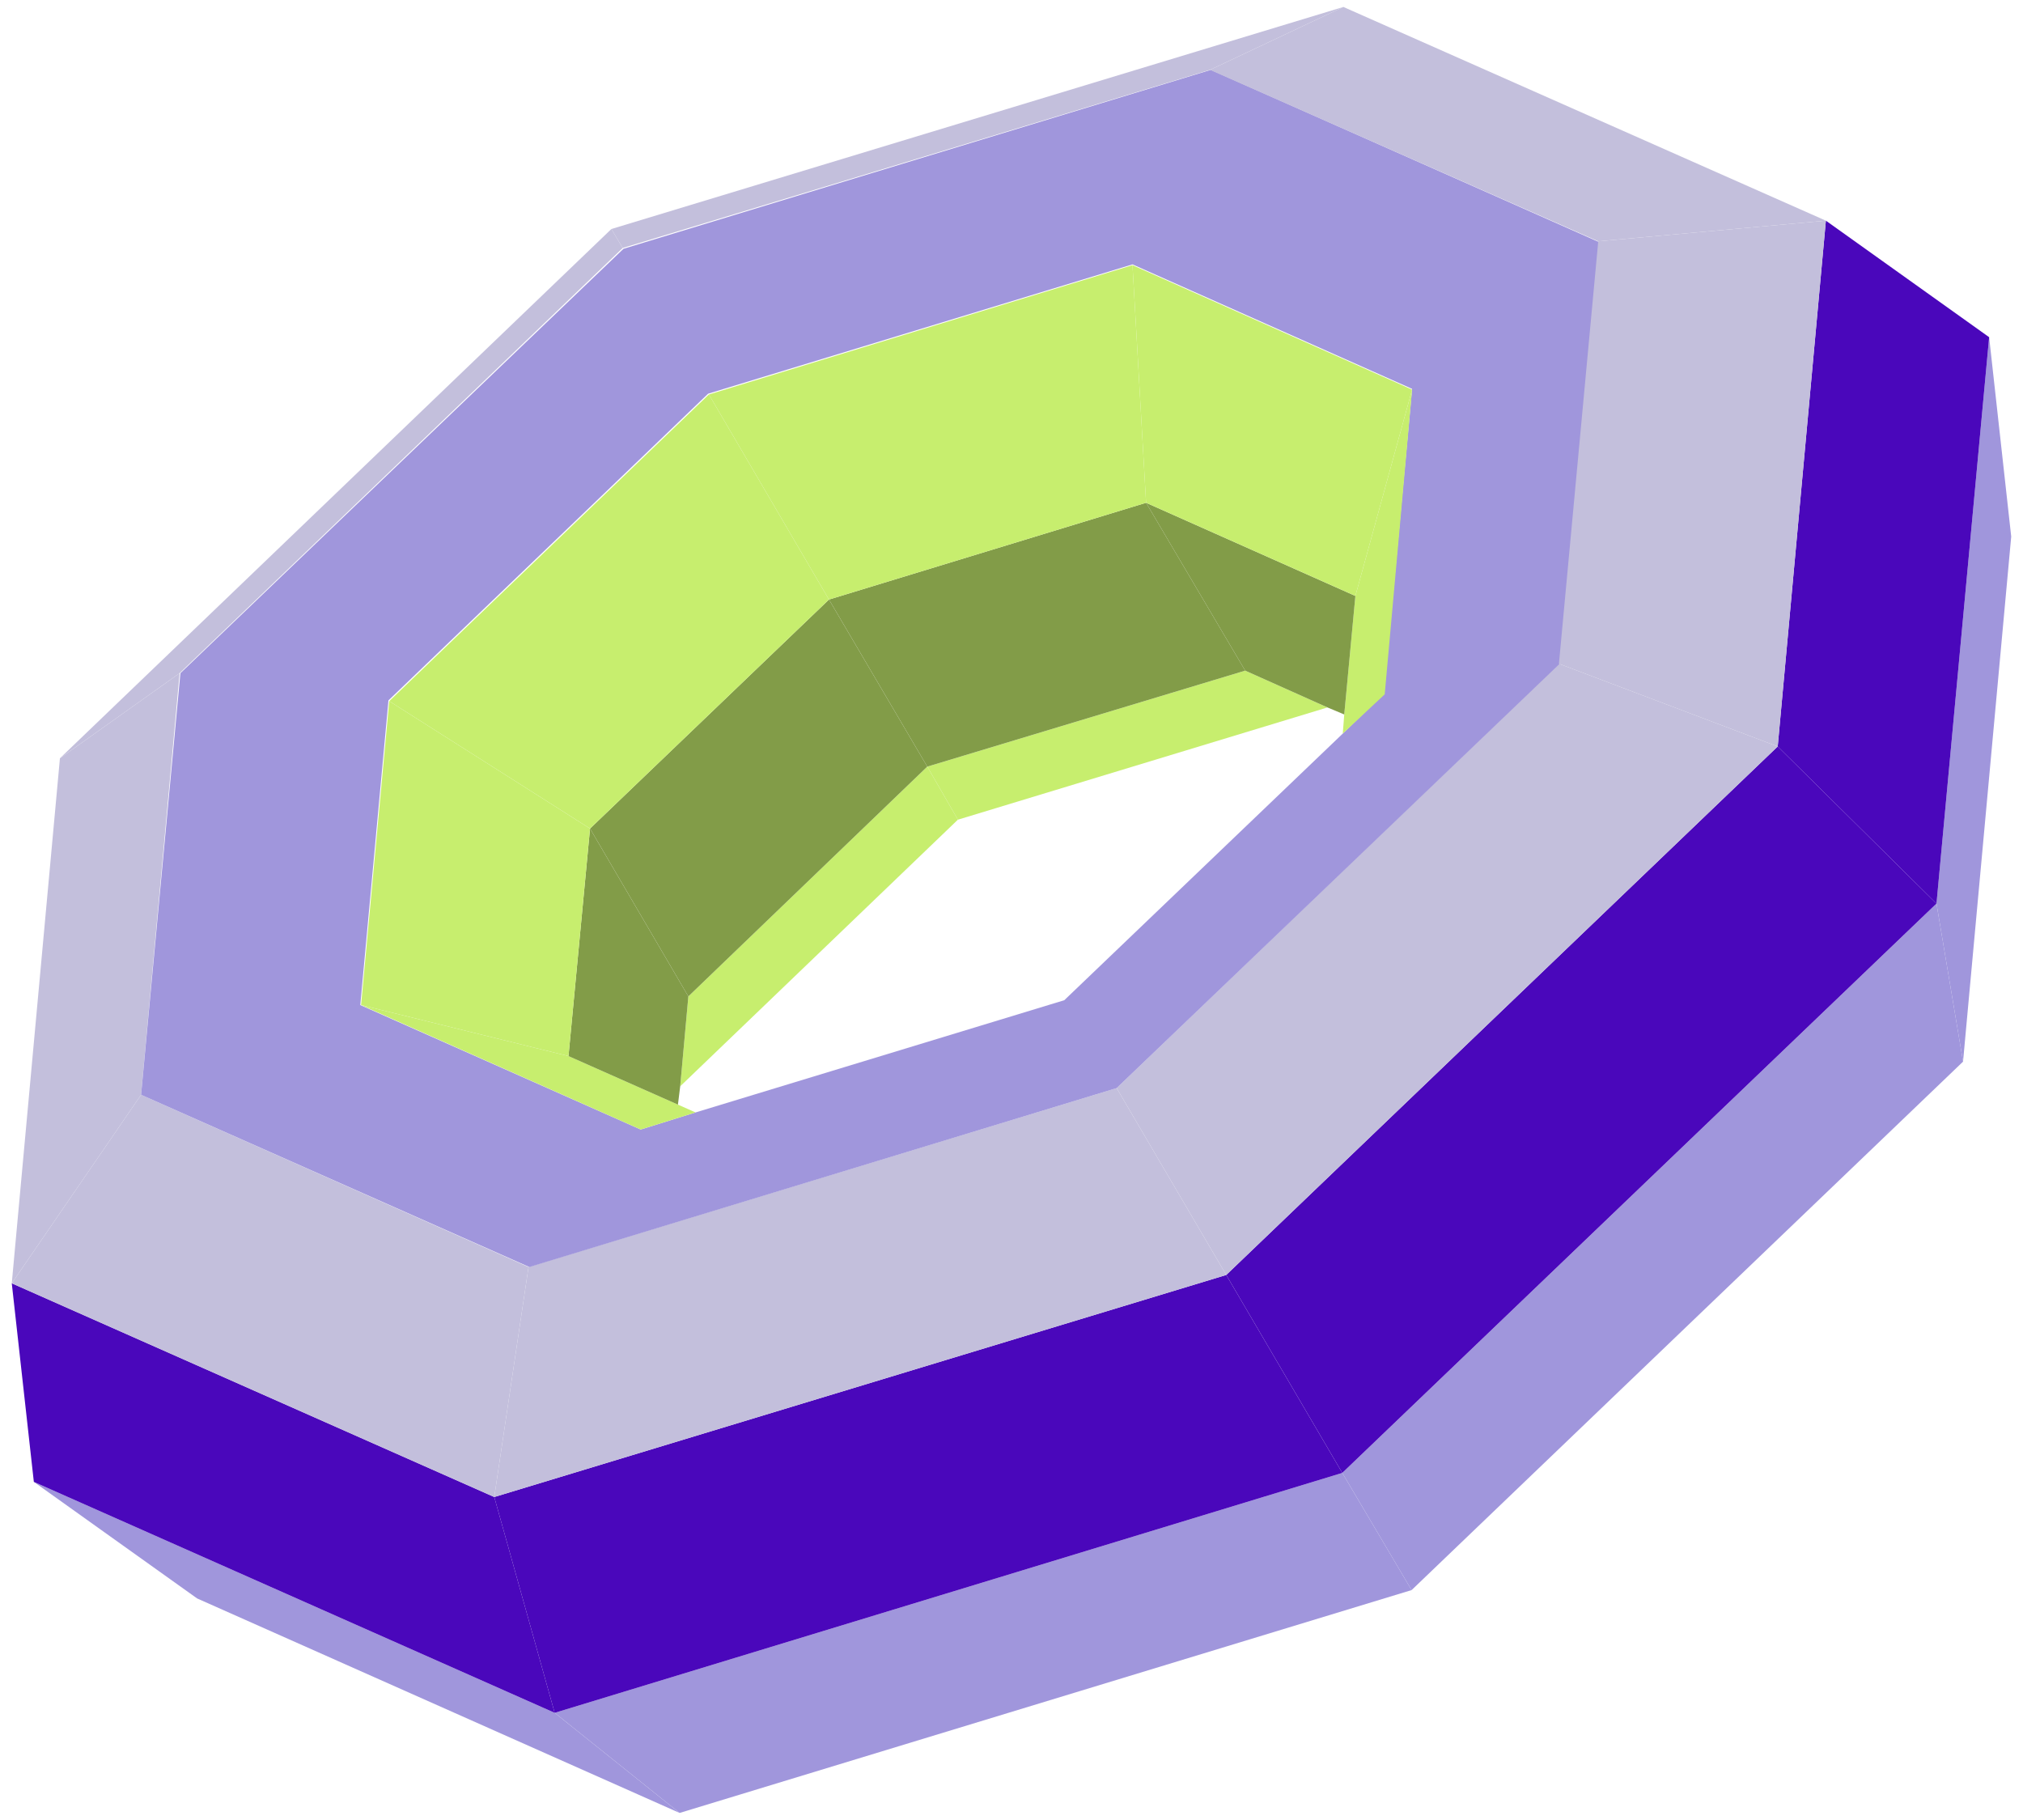
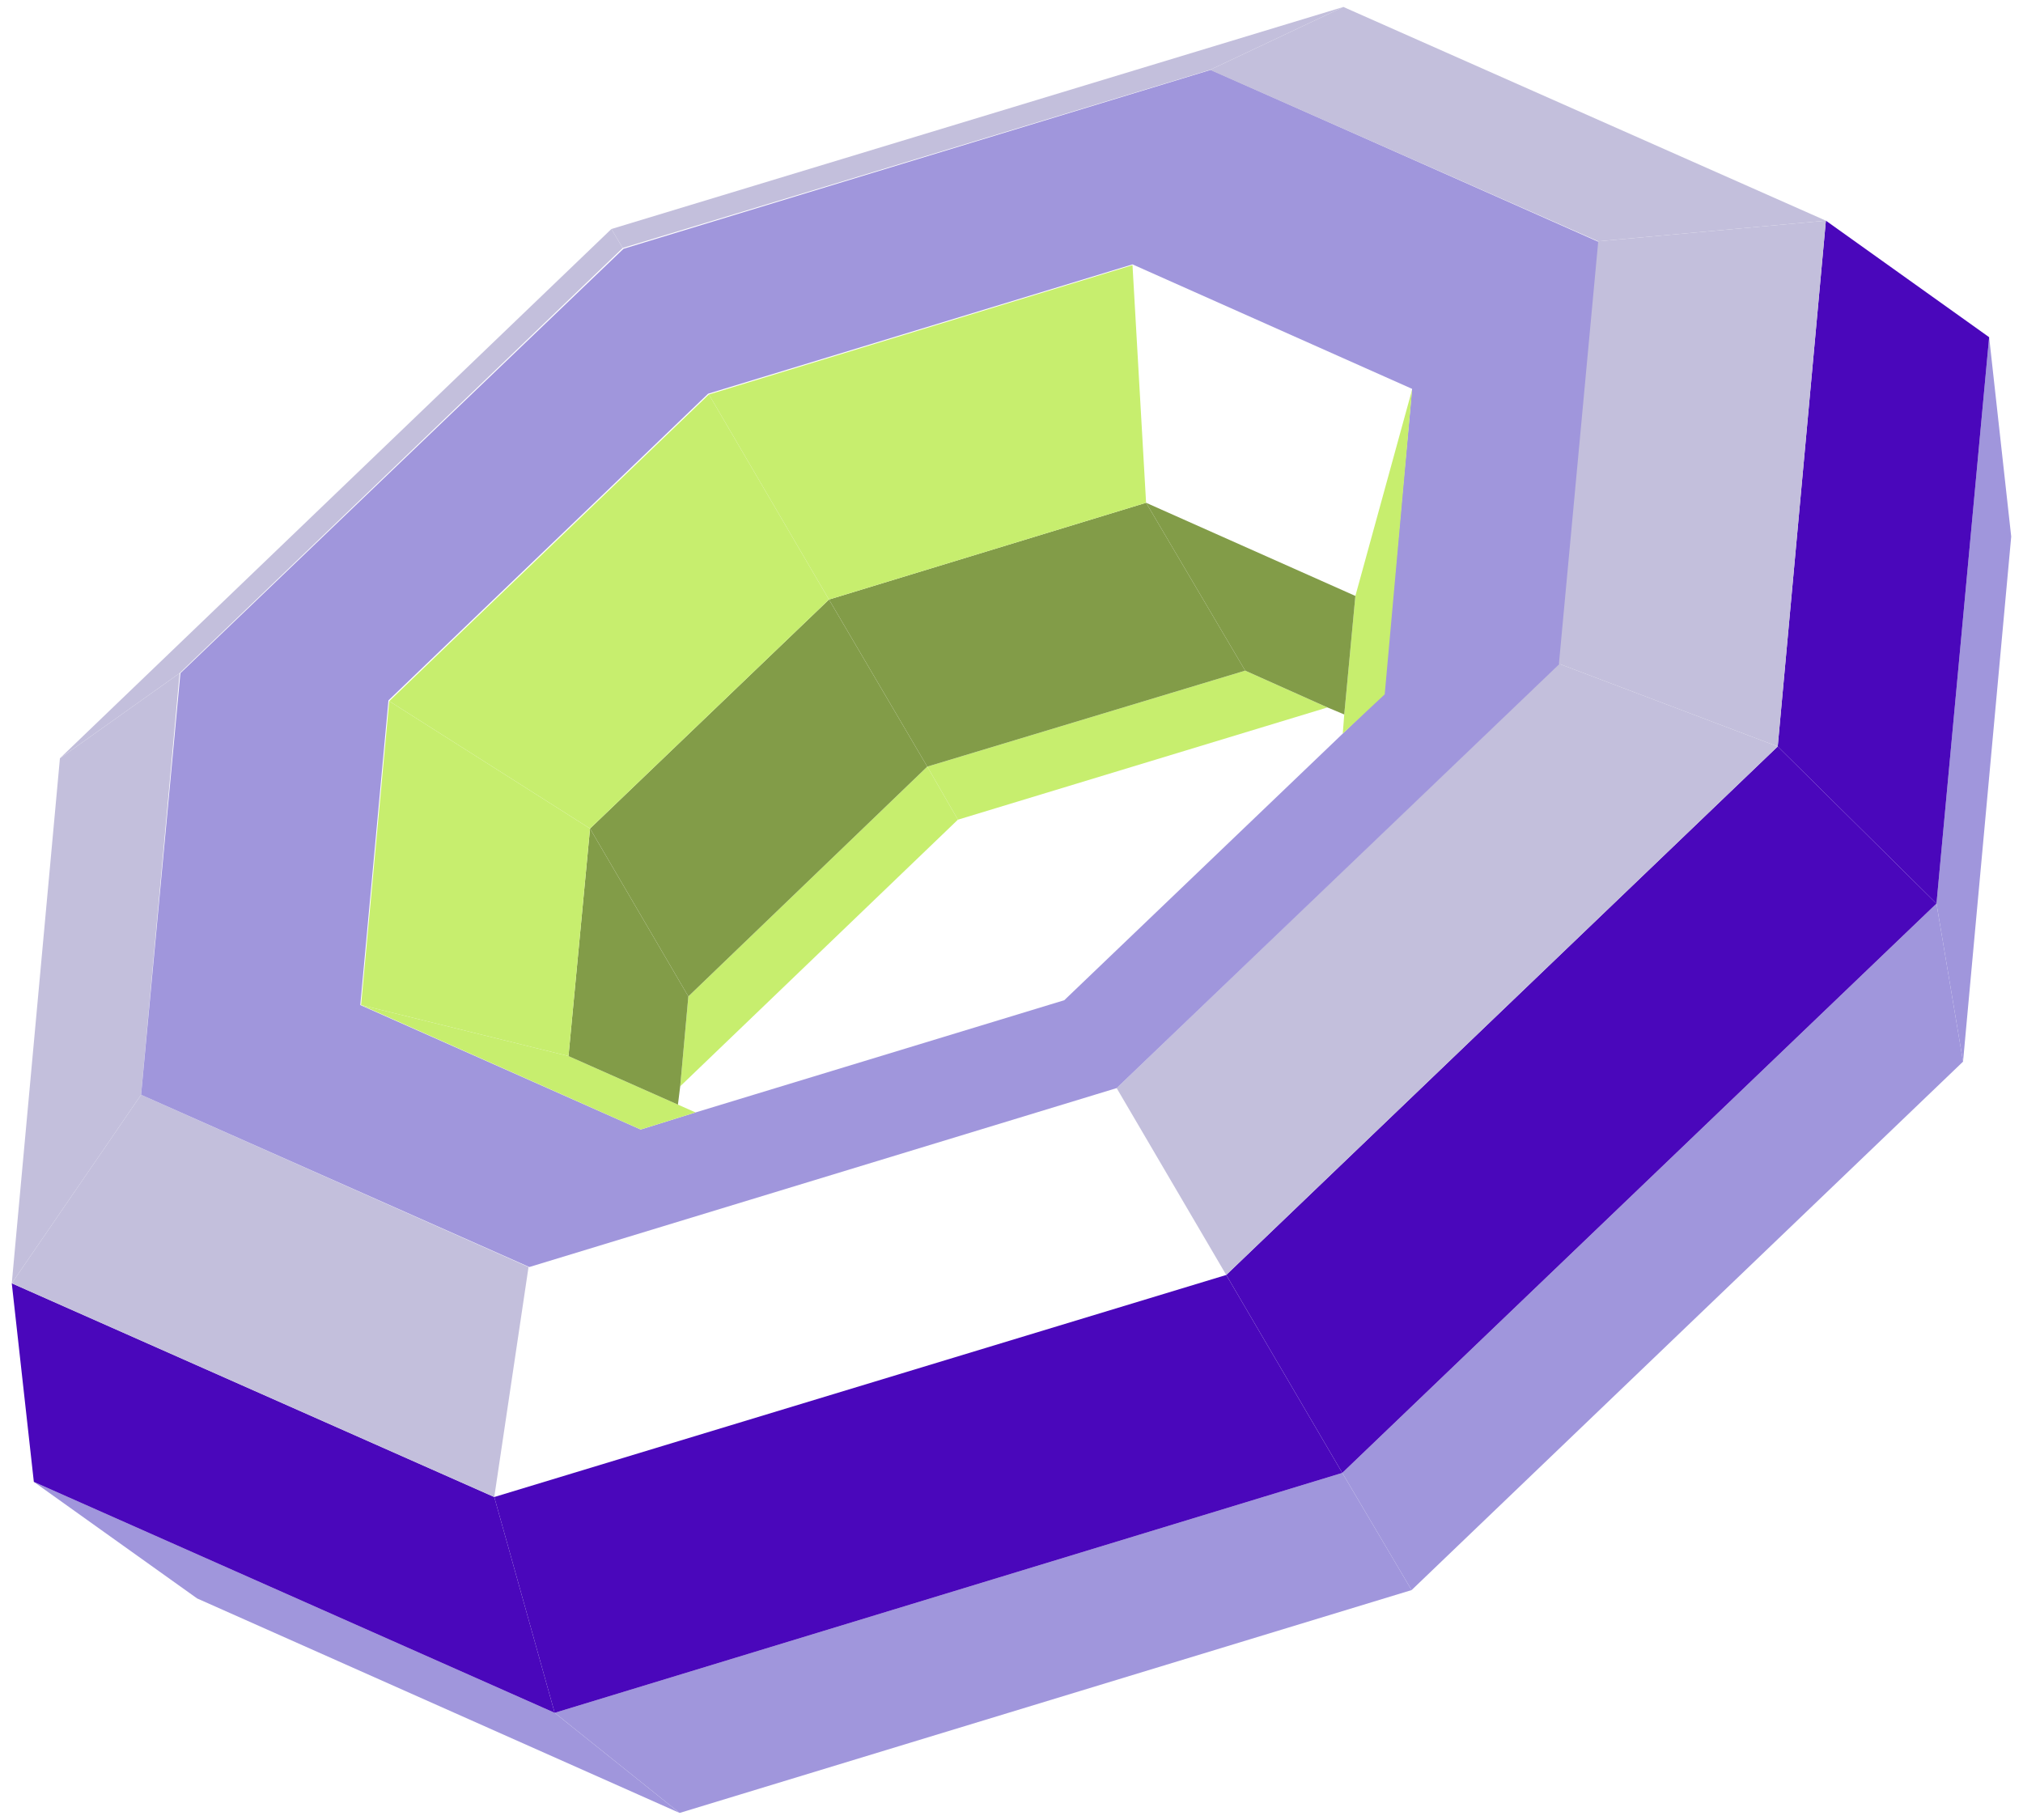
<svg xmlns="http://www.w3.org/2000/svg" width="219" height="197" viewBox="0 0 219 197" fill="none">
  <g clip-path="url(#clip0_1790_5401)">
    <path d="M143.706 76.58L103.699 88.73L100.384 82.987L134.799 72.596L143.706 76.58Z" fill="#C7EE6E" />
    <path d="M103.699 88.728L73.635 117.592L74.517 107.861L100.383 82.985L103.699 88.728Z" fill="#C7EE6E" />
    <path d="M152.811 172.124L73.572 196.248L60.048 185.411L145.309 159.44L152.811 172.124Z" fill="#A096DC" />
    <path d="M73.571 196.248L21.338 173.027L3.663 160.411L60.047 185.411L73.571 196.248Z" fill="#A096DC" />
    <path d="M145.309 159.441L60.047 185.413L53.507 162.05L132.747 138.013L145.309 159.441Z" fill="#4A07BB" />
    <path d="M60.047 185.412L3.663 160.412L1.274 138.915L53.507 162.05L60.047 185.412Z" fill="#4A07BB" />
    <path d="M212.511 114.919L152.811 172.126L145.31 159.441L209.635 97.814L212.511 114.919Z" fill="#A096DC" />
-     <path d="M132.747 138.012L53.507 162.049L57.216 137.153L120.883 117.784L132.747 138.012Z" fill="#C3BFDC" />
    <path d="M53.507 162.05L1.274 138.915L15.273 118.509L57.216 137.154L53.507 162.05Z" fill="#C3BFDC" />
    <path d="M209.634 97.812L145.309 159.44L132.747 138.012L192.447 80.805L209.634 97.812Z" fill="#4A07BB" />
    <path d="M192.447 80.805L132.747 138.012L120.883 117.784L168.763 71.846L192.447 80.805Z" fill="#C3BFDC" />
    <path d="M1.274 138.915L6.488 82.082L19.443 72.871L15.273 118.51L1.274 138.915Z" fill="#C3BFDC" />
    <path d="M120.883 117.785L57.303 137.154L15.274 118.51L19.53 72.871L67.496 26.931L131.077 7.563L173.105 26.207L168.849 71.846L120.883 117.785ZM69.357 122.27L75.293 120.422L115.214 108.272L145.364 79.408L149.818 75.075L152.868 42.094L122.6 28.619L76.656 42.617L42.053 75.814L39.003 108.795L69.357 122.27Z" fill="#A096DC" />
    <path d="M75.293 120.42L69.357 122.268L39.089 108.793L61.543 114.318L73.391 119.573L75.293 120.42Z" fill="#C7EE6E" />
    <path d="M73.39 119.574L61.542 114.32L63.874 89.691L74.517 107.862L73.635 117.593L73.39 119.574Z" fill="#829C48" />
    <path d="M212.51 114.919L209.634 97.813L215.335 36.502L217.724 58.086L212.51 114.919Z" fill="#A096DC" />
    <path d="M61.543 114.319L39.089 108.793L42.139 75.898L63.874 89.691L61.543 114.319Z" fill="#C7EE6E" />
    <path d="M100.383 82.985L74.517 107.861L63.874 89.69L89.741 64.9L100.383 82.985Z" fill="#829C48" />
    <path d="M209.635 97.813L192.447 80.806L197.661 23.886L215.335 36.501L209.635 97.813Z" fill="#4A07BB" />
    <path d="M89.741 64.901L63.874 89.691L42.139 75.898L76.742 42.701L89.741 64.901Z" fill="#C7EE6E" />
    <path d="M134.799 72.595L100.384 82.986L89.742 64.9L124.07 54.424L134.799 72.595Z" fill="#829C48" />
    <path d="M192.447 80.806L168.762 71.847L173.018 26.121L197.66 23.887L192.447 80.806Z" fill="#C3BFDC" />
    <path d="M19.444 72.87L6.488 82.081L66.188 24.788L67.409 26.845L19.444 72.87Z" fill="#C3BFDC" />
    <path d="M145.521 77.341L146.727 64.51L152.867 42.18L149.903 75.16L145.363 79.408L145.521 77.341Z" fill="#C7EE6E" />
    <path d="M145.522 77.341L143.706 76.579L134.799 72.595L124.07 54.425L146.727 64.51L145.522 77.341Z" fill="#829C48" />
-     <path d="M146.727 64.509L124.069 54.424L122.599 28.703L152.867 42.178L146.727 64.509Z" fill="#C7EE6E" />
    <path d="M124.069 54.425L89.741 64.901L76.742 42.702L122.599 28.704L124.069 54.425Z" fill="#C7EE6E" />
-     <path d="M197.66 23.887L173.018 26.121L130.99 7.563L145.427 0.752L197.66 23.887Z" fill="#C3BFDC" />
+     <path d="M197.66 23.887L173.018 26.121L130.99 7.563L145.427 0.752Z" fill="#C3BFDC" />
    <path d="M130.99 7.563L67.409 26.846L66.188 24.789L145.428 0.752L130.99 7.563Z" fill="#C3BFDC" />
  </g>
  <defs>
    <clipPath id="clip0_1790_5401">
      <rect width="195" height="217" fill="white" transform="translate(217.328 0.258) rotate(89.607)" />
    </clipPath>
  </defs>
</svg>